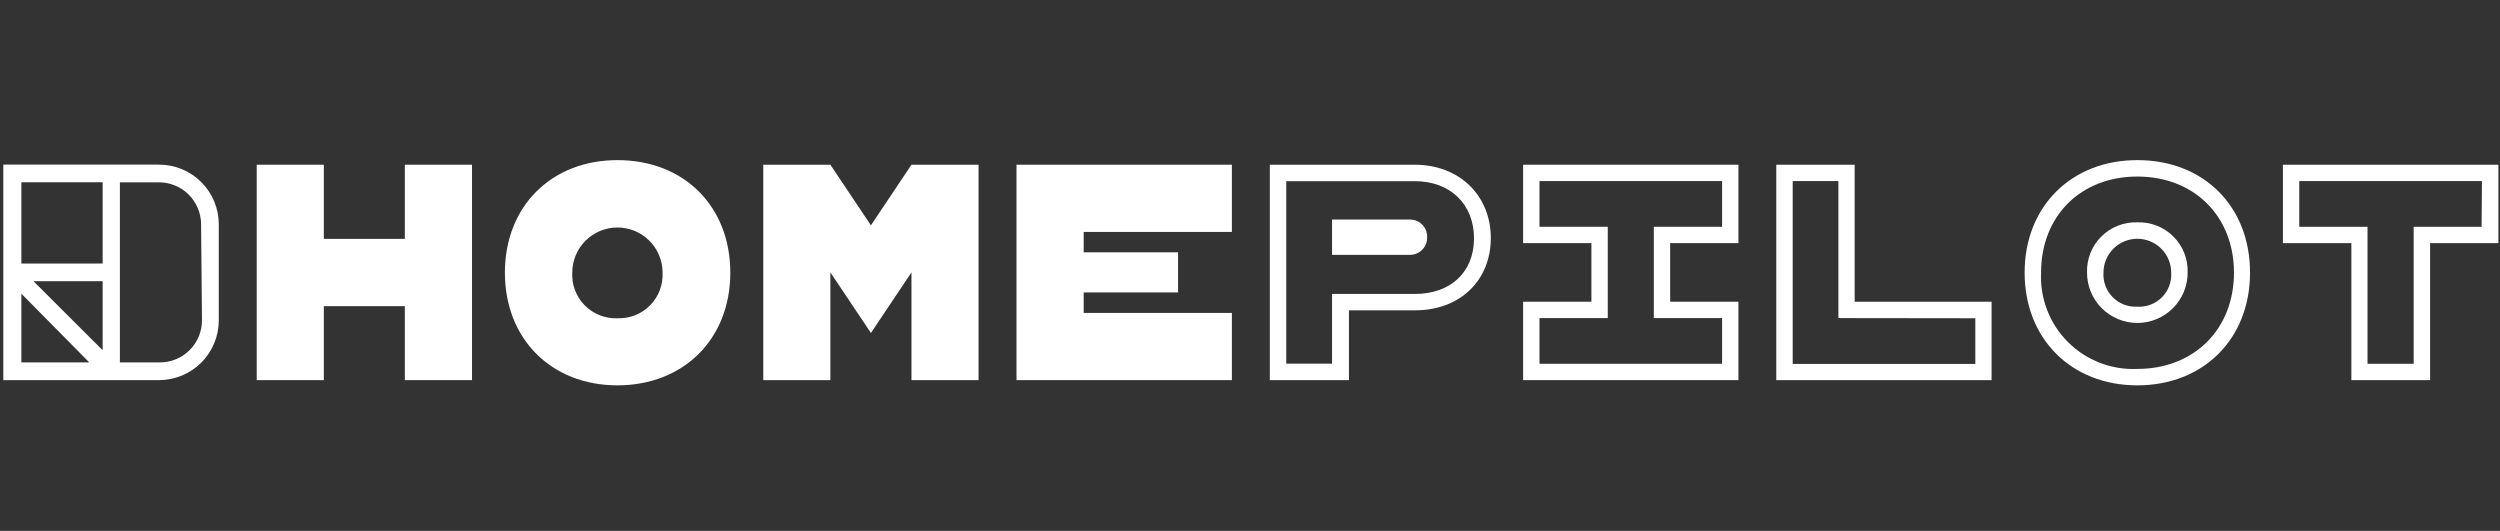
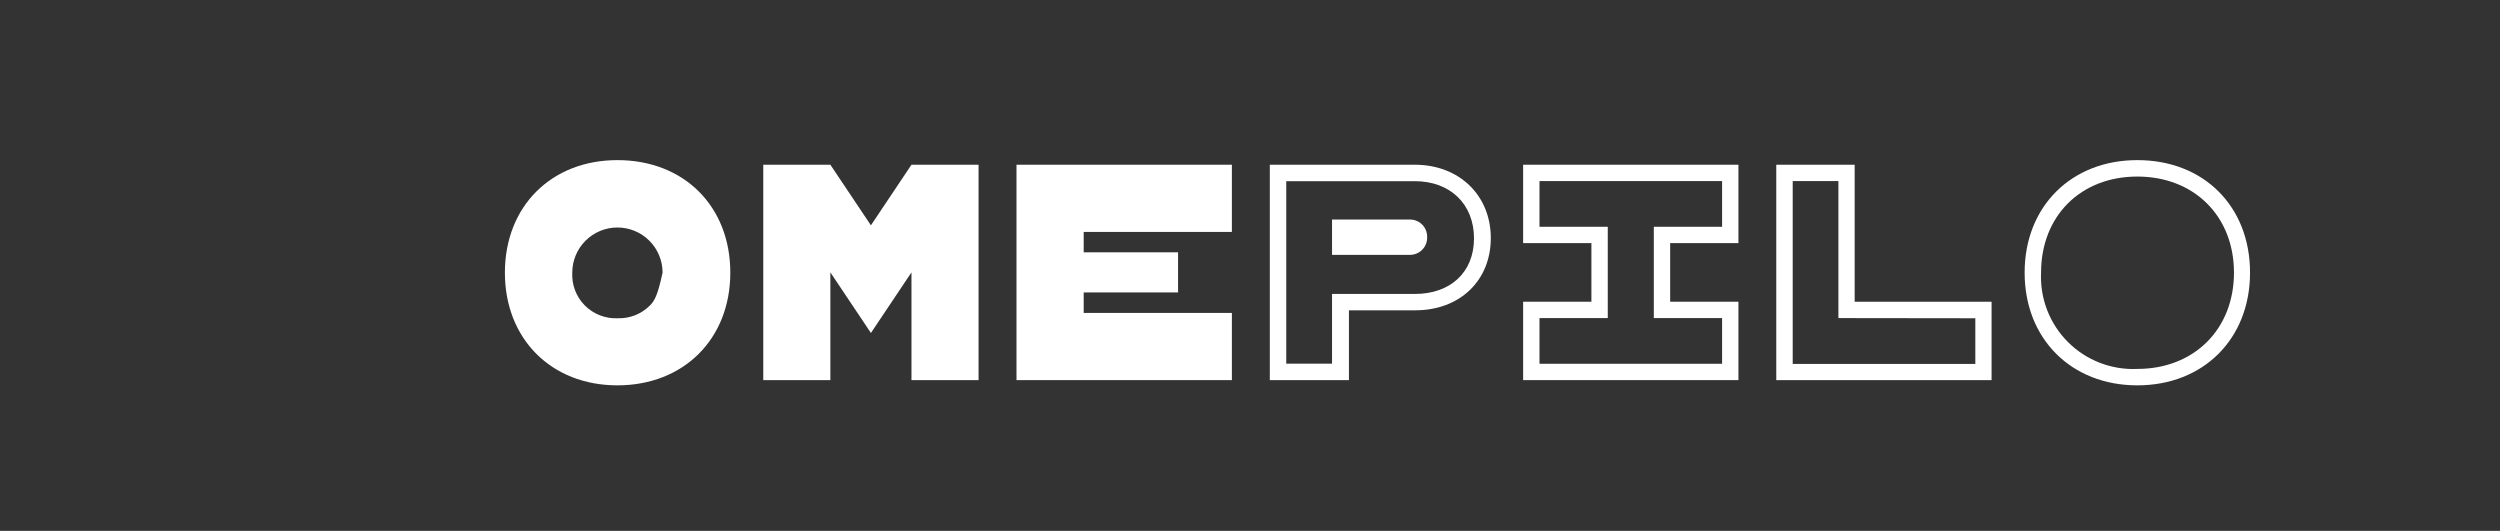
<svg xmlns="http://www.w3.org/2000/svg" width="259" height="55" viewBox="0 0 259 55" fill="none">
  <rect x="0" y="0" width="259" height="55" fill="#333333" stroke="none" />
-   <path d="M16.473 17.056H0.343V39.38H16.473C18.115 39.38 19.691 38.727 20.852 37.566C22.014 36.404 22.666 34.829 22.666 33.186V23.241C22.666 22.428 22.506 21.623 22.195 20.872C21.883 20.121 21.427 19.439 20.852 18.864C20.276 18.29 19.594 17.835 18.842 17.524C18.091 17.214 17.286 17.055 16.473 17.056ZM2.214 37.546V30.426L9.25 37.546H2.214ZM10.634 36.283L3.468 29.135H10.634V36.283ZM10.634 27.301H2.214V18.881H10.634V27.301ZM20.926 33.186C20.926 33.759 20.813 34.326 20.594 34.855C20.375 35.384 20.054 35.864 19.649 36.269C19.244 36.674 18.764 36.995 18.235 37.214C17.706 37.434 17.139 37.546 16.566 37.546H12.421V18.89H16.473C17.627 18.89 18.735 19.348 19.552 20.164C20.37 20.98 20.83 22.086 20.833 23.241L20.926 33.186Z" fill="white" />
-   <path d="M41.94 24.747H33.548V17.066H26.596V39.38H33.548V31.718H41.94V39.38H48.901V17.066H41.94V24.747Z" fill="white" />
-   <path d="M63.965 16.588C57.116 16.588 52.307 21.379 52.307 28.246C52.307 35.114 57.116 39.922 63.965 39.922C70.814 39.922 75.66 35.132 75.66 28.246C75.66 21.36 70.851 16.588 63.965 16.588ZM63.965 32.971C63.34 32.996 62.716 32.891 62.134 32.662C61.552 32.433 61.023 32.085 60.583 31.641C60.143 31.196 59.8 30.665 59.577 30.08C59.354 29.496 59.255 28.871 59.287 28.246C59.287 27.005 59.78 25.816 60.657 24.938C61.534 24.061 62.724 23.568 63.965 23.568C65.206 23.568 66.395 24.061 67.273 24.938C68.15 25.816 68.643 27.005 68.643 28.246C68.673 28.871 68.573 29.495 68.35 30.078C68.126 30.662 67.783 31.193 67.343 31.637C66.903 32.082 66.376 32.43 65.794 32.659C65.213 32.889 64.59 32.995 63.965 32.971Z" fill="white" />
+   <path d="M63.965 16.588C57.116 16.588 52.307 21.379 52.307 28.246C52.307 35.114 57.116 39.922 63.965 39.922C70.814 39.922 75.66 35.132 75.66 28.246C75.66 21.36 70.851 16.588 63.965 16.588ZM63.965 32.971C63.34 32.996 62.716 32.891 62.134 32.662C61.552 32.433 61.023 32.085 60.583 31.641C60.143 31.196 59.8 30.665 59.577 30.08C59.354 29.496 59.255 28.871 59.287 28.246C59.287 27.005 59.78 25.816 60.657 24.938C61.534 24.061 62.724 23.568 63.965 23.568C65.206 23.568 66.395 24.061 67.273 24.938C68.15 25.816 68.643 27.005 68.643 28.246C68.126 30.662 67.783 31.193 67.343 31.637C66.903 32.082 66.376 32.43 65.794 32.659C65.213 32.889 64.59 32.995 63.965 32.971Z" fill="white" />
  <path d="M90.227 23.344L86.026 17.066H79.074V39.38H86.026V28.218L90.227 34.496L94.428 28.218V39.38H101.379V17.066H94.428L90.227 23.344Z" fill="white" />
  <path d="M105.309 39.38H127.623V32.419H112.27V30.296H122.047V26.141H112.27V24.027H127.623V17.066H105.309V39.38Z" fill="white" />
  <path d="M146.579 17.066H131.553V39.38H139.749V32.148H146.625C151.229 32.148 154.447 29.079 154.447 24.663C154.447 20.247 151.182 17.066 146.579 17.066ZM146.579 30.454H137.999V37.677H133.256V18.769H146.579C150.237 18.769 152.707 21.145 152.707 24.691C152.707 28.237 150.237 30.454 146.579 30.454Z" fill="white" />
  <path d="M157.797 25.187H164.87V31.259H157.797V39.38H180.102V31.259H173.029V25.187H180.102V17.066H157.797V25.187ZM159.491 18.759H178.409V23.494H171.335V32.953H178.409V37.687H159.491V32.953H166.564V23.494H159.491V18.759Z" fill="white" />
  <path d="M192.143 17.066H184.022V39.38H206.327V31.259H192.143V17.066ZM204.643 32.971V37.706H185.725V18.759H190.459V32.953L204.643 32.971Z" fill="white" />
-   <path d="M221.428 23.035C220.737 23.011 220.049 23.13 219.406 23.383C218.763 23.637 218.179 24.02 217.691 24.509C217.202 24.997 216.819 25.581 216.565 26.224C216.312 26.867 216.193 27.555 216.217 28.246C216.217 28.93 216.351 29.608 216.613 30.24C216.875 30.872 217.259 31.447 217.743 31.931C218.227 32.415 218.801 32.799 219.434 33.06C220.066 33.322 220.744 33.457 221.428 33.457C222.112 33.457 222.79 33.322 223.422 33.06C224.054 32.799 224.629 32.415 225.113 31.931C225.597 31.447 225.981 30.872 226.243 30.24C226.504 29.608 226.639 28.93 226.639 28.246C226.664 27.555 226.546 26.866 226.293 26.223C226.04 25.579 225.657 24.994 225.168 24.506C224.679 24.017 224.095 23.634 223.451 23.381C222.808 23.127 222.119 23.01 221.428 23.035ZM221.428 31.773C220.959 31.799 220.489 31.725 220.051 31.557C219.612 31.389 219.214 31.13 218.883 30.796C218.551 30.463 218.294 30.064 218.128 29.624C217.962 29.185 217.891 28.715 217.919 28.246C217.919 27.315 218.289 26.423 218.947 25.765C219.605 25.107 220.497 24.737 221.428 24.737C222.358 24.737 223.251 25.107 223.909 25.765C224.567 26.423 224.936 27.315 224.936 28.246C224.966 28.715 224.896 29.186 224.731 29.626C224.565 30.066 224.308 30.466 223.977 30.8C223.645 31.133 223.246 31.392 222.807 31.56C222.367 31.728 221.897 31.801 221.428 31.773Z" fill="white" />
  <path d="M221.428 16.588C214.598 16.588 209.751 21.379 209.751 28.246C209.751 35.114 214.598 39.922 221.428 39.922C228.258 39.922 233.104 35.123 233.104 28.246C233.104 21.369 228.304 16.588 221.428 16.588ZM221.428 38.22C220.102 38.281 218.777 38.065 217.54 37.585C216.302 37.106 215.178 36.373 214.239 35.435C213.3 34.496 212.568 33.372 212.088 32.134C211.609 30.896 211.393 29.572 211.454 28.246C211.454 22.38 215.552 18.291 221.428 18.291C227.303 18.291 231.439 22.38 231.439 28.246C231.439 34.112 227.303 38.22 221.428 38.22Z" fill="white" />
-   <path d="M236.509 17.066V25.187H243.601V39.38H251.76V25.187H258.833V17.066H236.509ZM257.093 23.494H250.057V37.687H245.276V23.494H238.203V18.759H257.13L257.093 23.494Z" fill="white" />
  <path d="M146.046 22.745H137.999V26.403H146.046C146.289 26.407 146.532 26.361 146.757 26.268C146.982 26.174 147.186 26.036 147.355 25.86C147.525 25.684 147.656 25.476 147.741 25.247C147.827 25.019 147.864 24.775 147.851 24.532C147.854 24.295 147.809 24.06 147.719 23.841C147.629 23.621 147.495 23.422 147.327 23.256C147.158 23.089 146.958 22.958 146.738 22.87C146.518 22.782 146.282 22.74 146.046 22.745Z" fill="white" />
</svg>